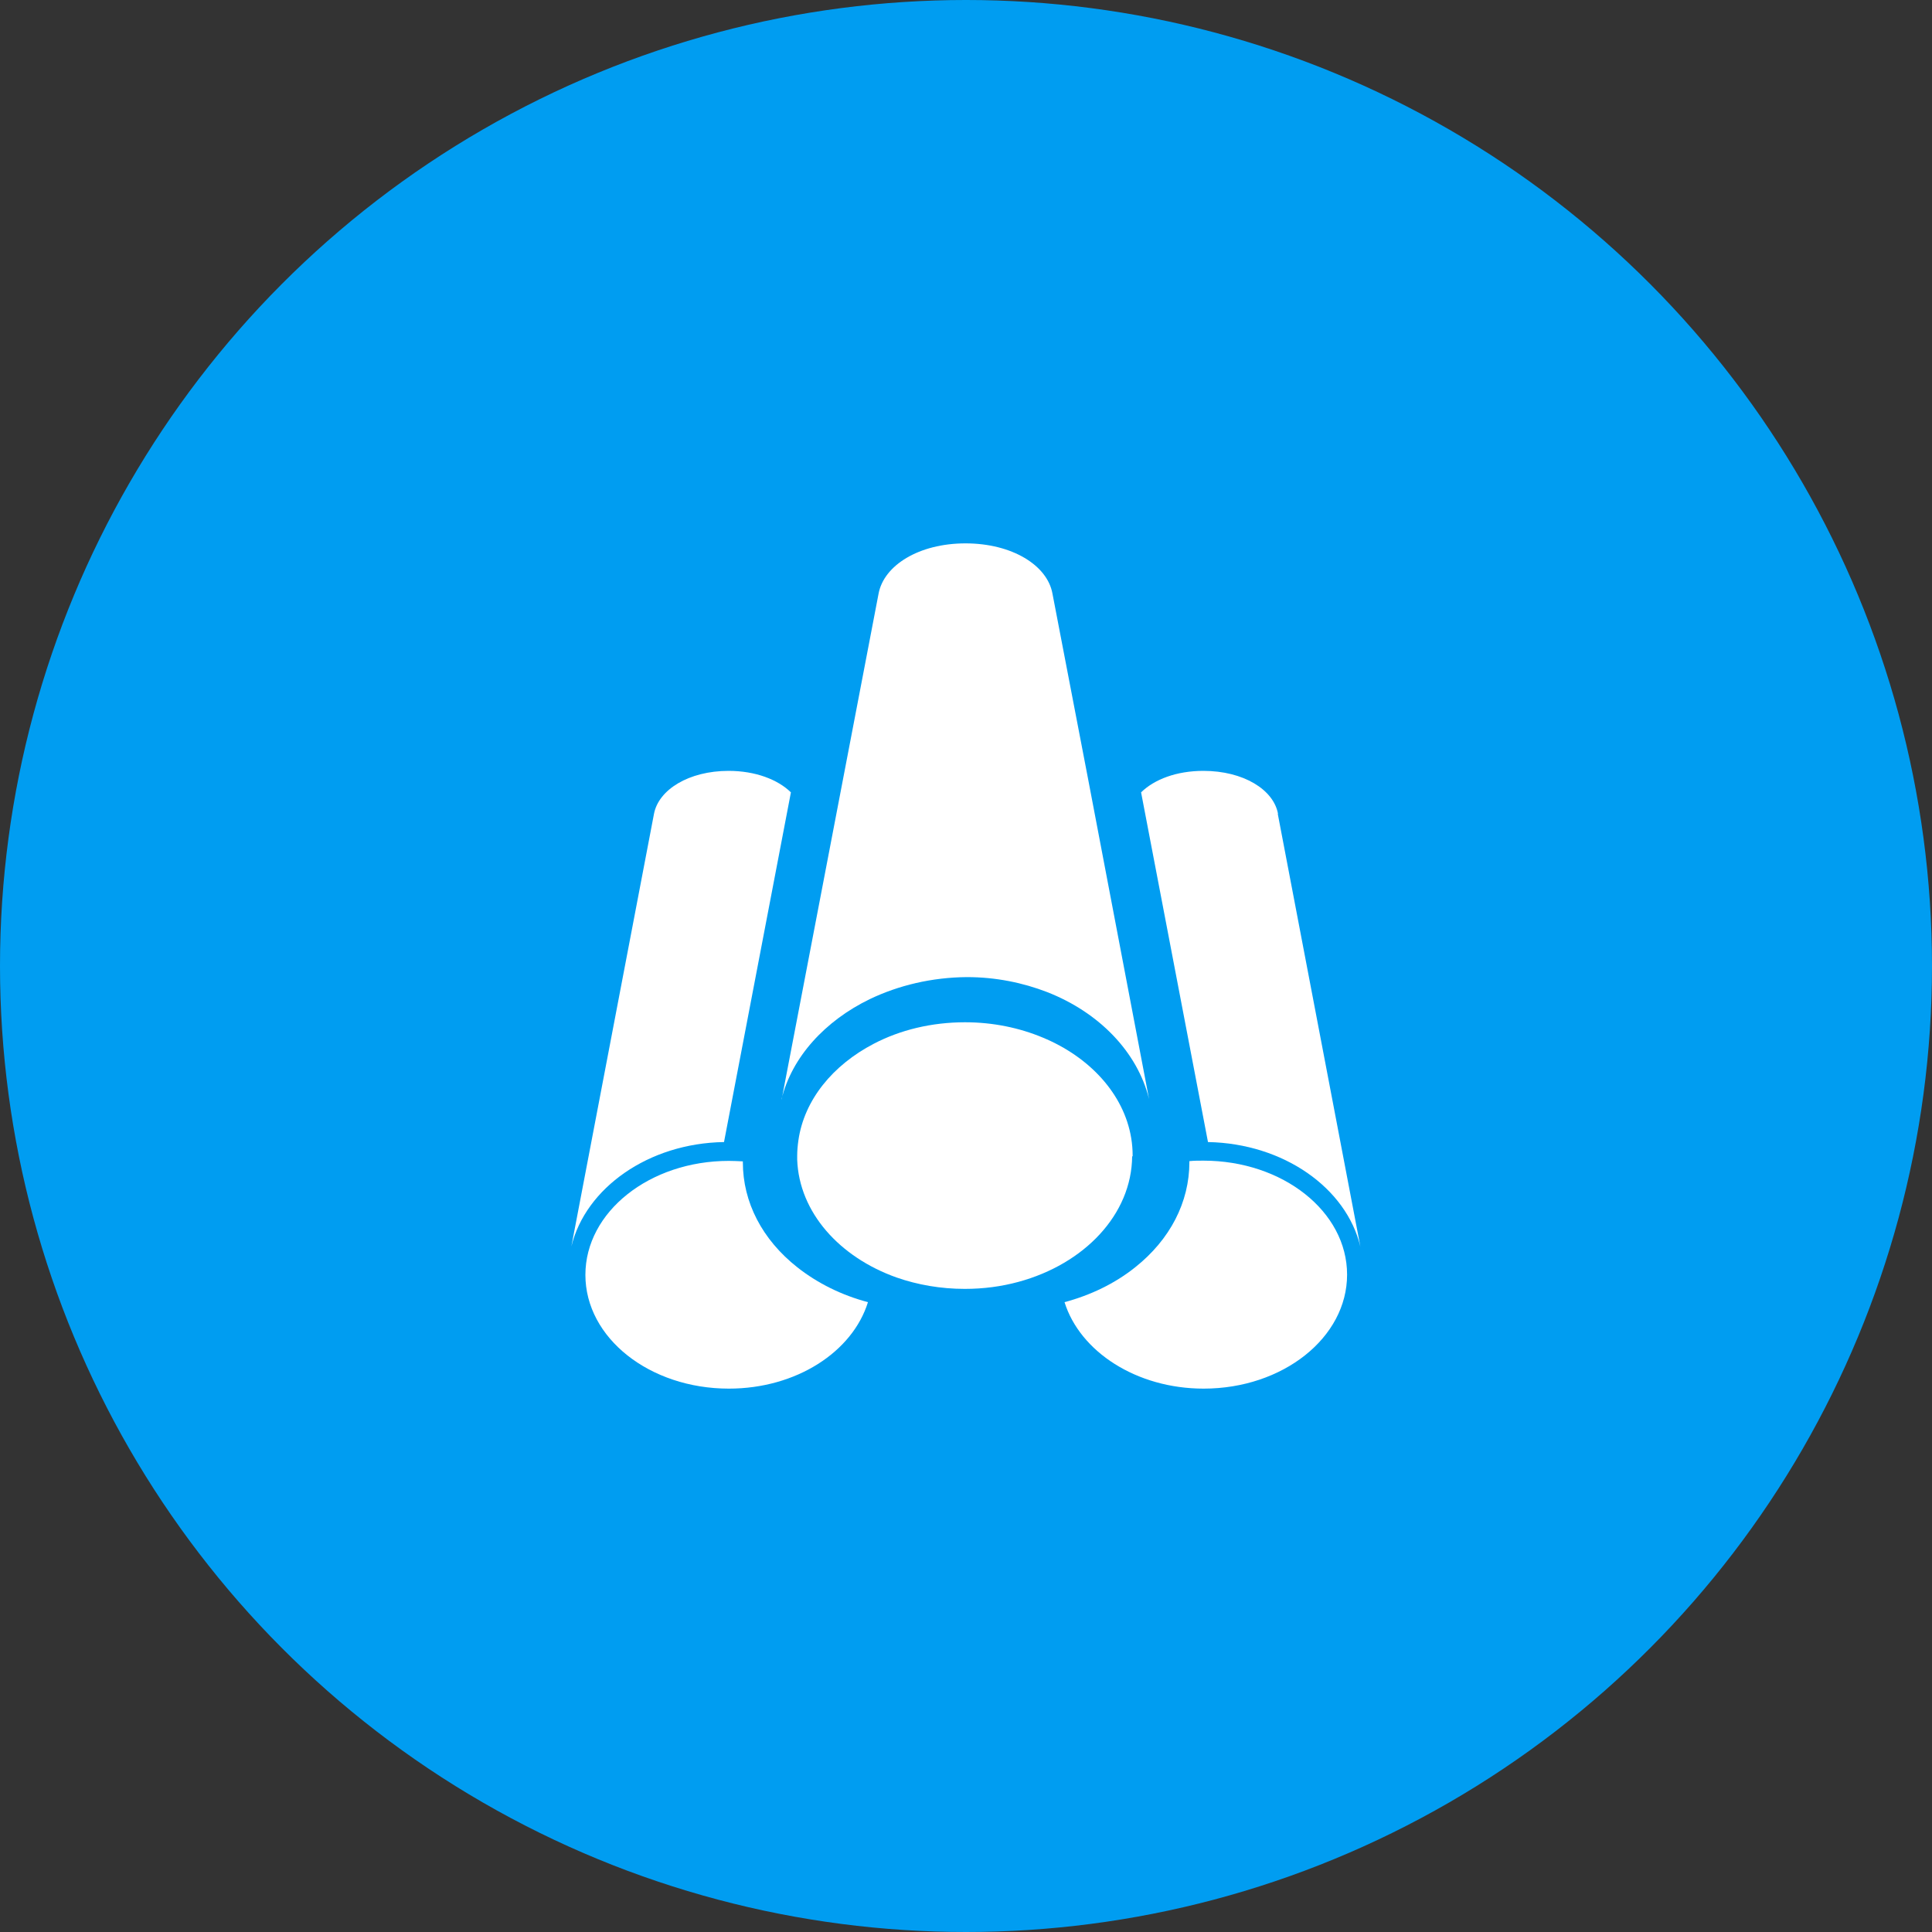
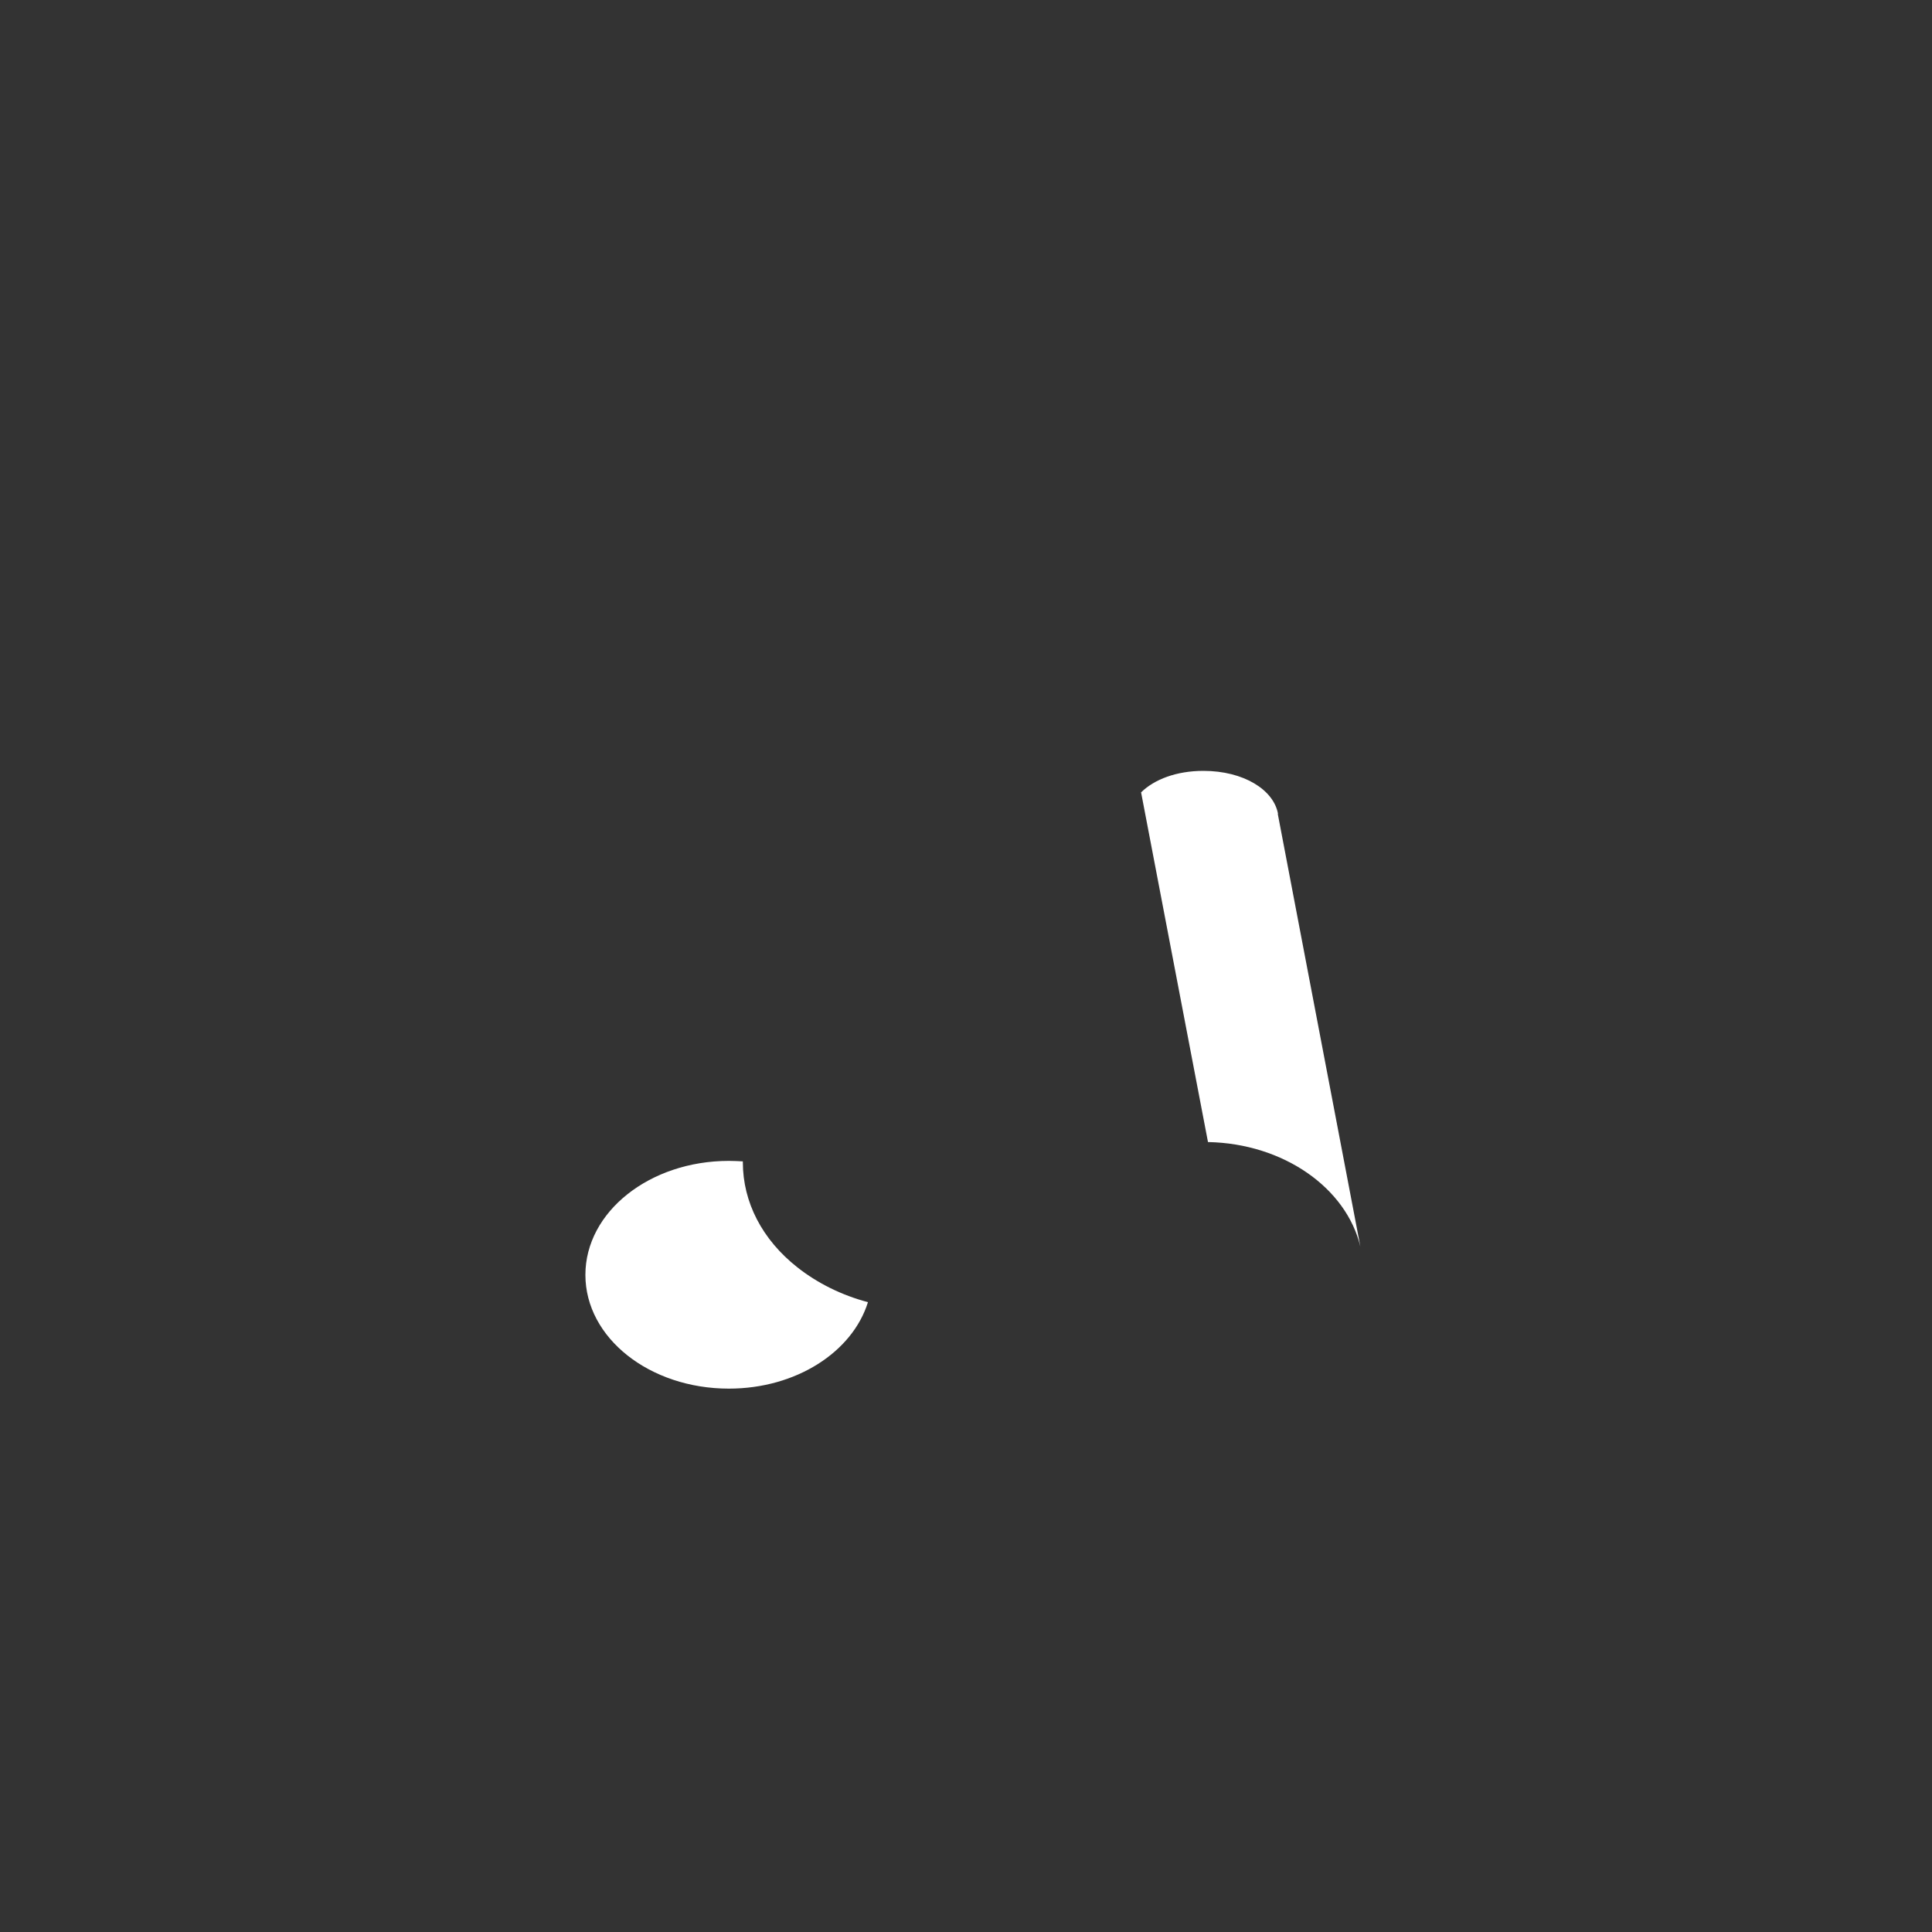
<svg xmlns="http://www.w3.org/2000/svg" id="_图层_2" data-name="图层 2" viewBox="0 0 80 80">
  <rect x="0" y="0" width="80" height="80" fill="#333333" stroke="none" />
  <defs>
    <style>
      .cls-1 {
        fill: #009df1;
      }

      .cls-1, .cls-2 {
        stroke-width: 0px;
      }

      .cls-2 {
        fill: #fff;
      }
    </style>
  </defs>
  <g id="_图层_1-2" data-name="图层 1">
    <g>
-       <circle class="cls-1" cx="40" cy="40" r="40" />
      <g>
-         <path class="cls-2" d="m49.83,48.06c-.2,0-.4,0-.58.02v.04c0,1.66-.8,3.21-2.25,4.36-.84.67-1.84,1.15-2.92,1.44.64,2.05,2.98,3.58,5.76,3.58,3.28,0,5.94-2.11,5.94-4.72s-2.66-4.72-5.95-4.72h0Z" />
        <path class="cls-2" d="m52.92,33.7c-.18-1-1.43-1.78-3.09-1.78-1.11,0-2.03.35-2.58.89l2.77,14.48c3.13.06,5.73,1.9,6.31,4.33h0l-3.42-17.92Zm-22.16,14.43v-.04c-.19-.01-.39-.02-.58-.02-3.28,0-5.94,2.11-5.94,4.72s2.66,4.71,5.94,4.71c2.79,0,5.12-1.52,5.76-3.58-1.09-.29-2.08-.78-2.92-1.44-1.46-1.15-2.26-2.7-2.26-4.35h0Z" />
-         <path class="cls-2" d="m29.98,47.29l2.77-14.48c-.54-.53-1.47-.89-2.58-.89-1.65,0-2.9.78-3.09,1.78l-3.42,17.91h0c.59-2.42,3.19-4.27,6.32-4.32h0Zm16.92.59v-.03c0-.25-.02-.49-.06-.73-.3-1.81-1.71-3.35-3.67-4.16-.96-.4-2.05-.63-3.21-.63-1.39,0-2.69.32-3.78.89-1.69.88-2.88,2.32-3.12,4-.03.21-.05.42-.05.64,0,.05,0,.11,0,.16.08,2.18,1.75,4.04,4.12,4.88.86.3,1.82.47,2.82.47.78,0,1.52-.1,2.22-.29,2.73-.74,4.69-2.79,4.71-5.2h0Z" />
-         <path class="cls-2" d="m32.36,45.52c.43-1.75,1.8-3.25,3.66-4.15,1.19-.57,2.57-.9,4.02-.91,1.19,0,2.31.23,3.32.62,2.15.84,3.74,2.48,4.22,4.43h0l-2.52-13.23-1.48-7.7c-.21-1.17-1.67-2.08-3.6-2.08s-3.38.91-3.6,2.08l-1.78,9.29-2.23,11.64s0,0,0,0h0Z" />
      </g>
    </g>
  </g>
</svg>